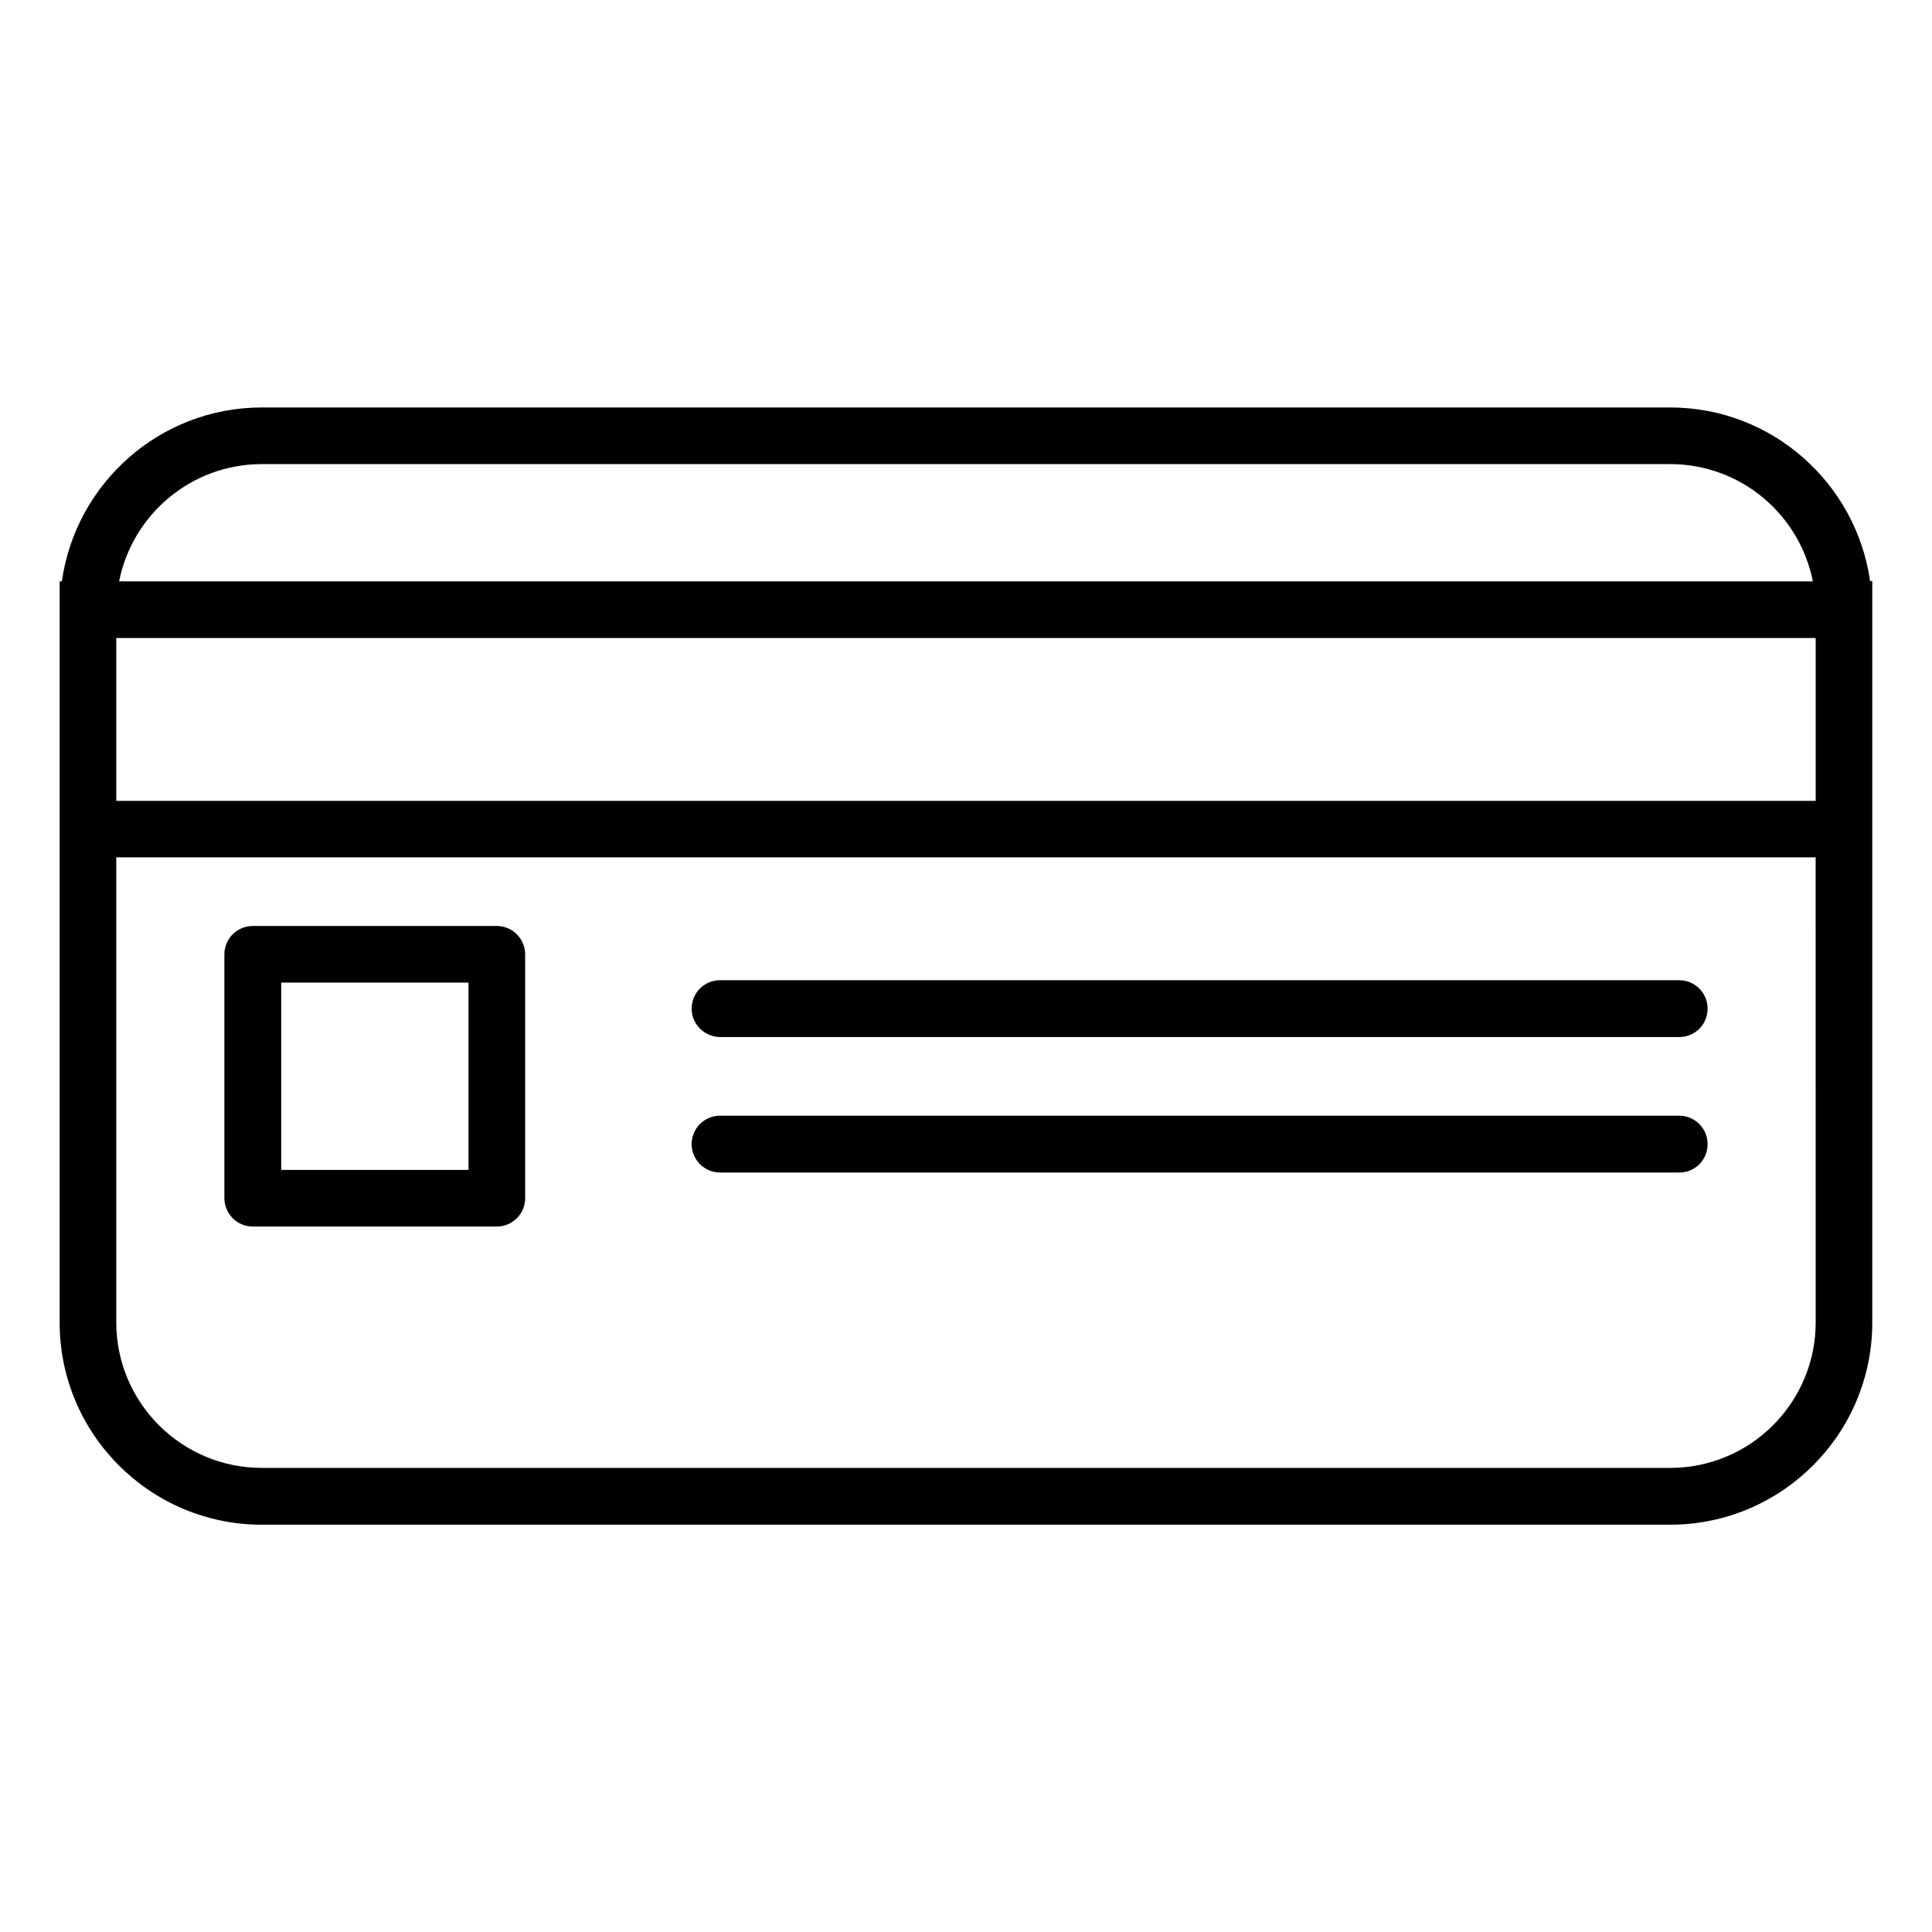
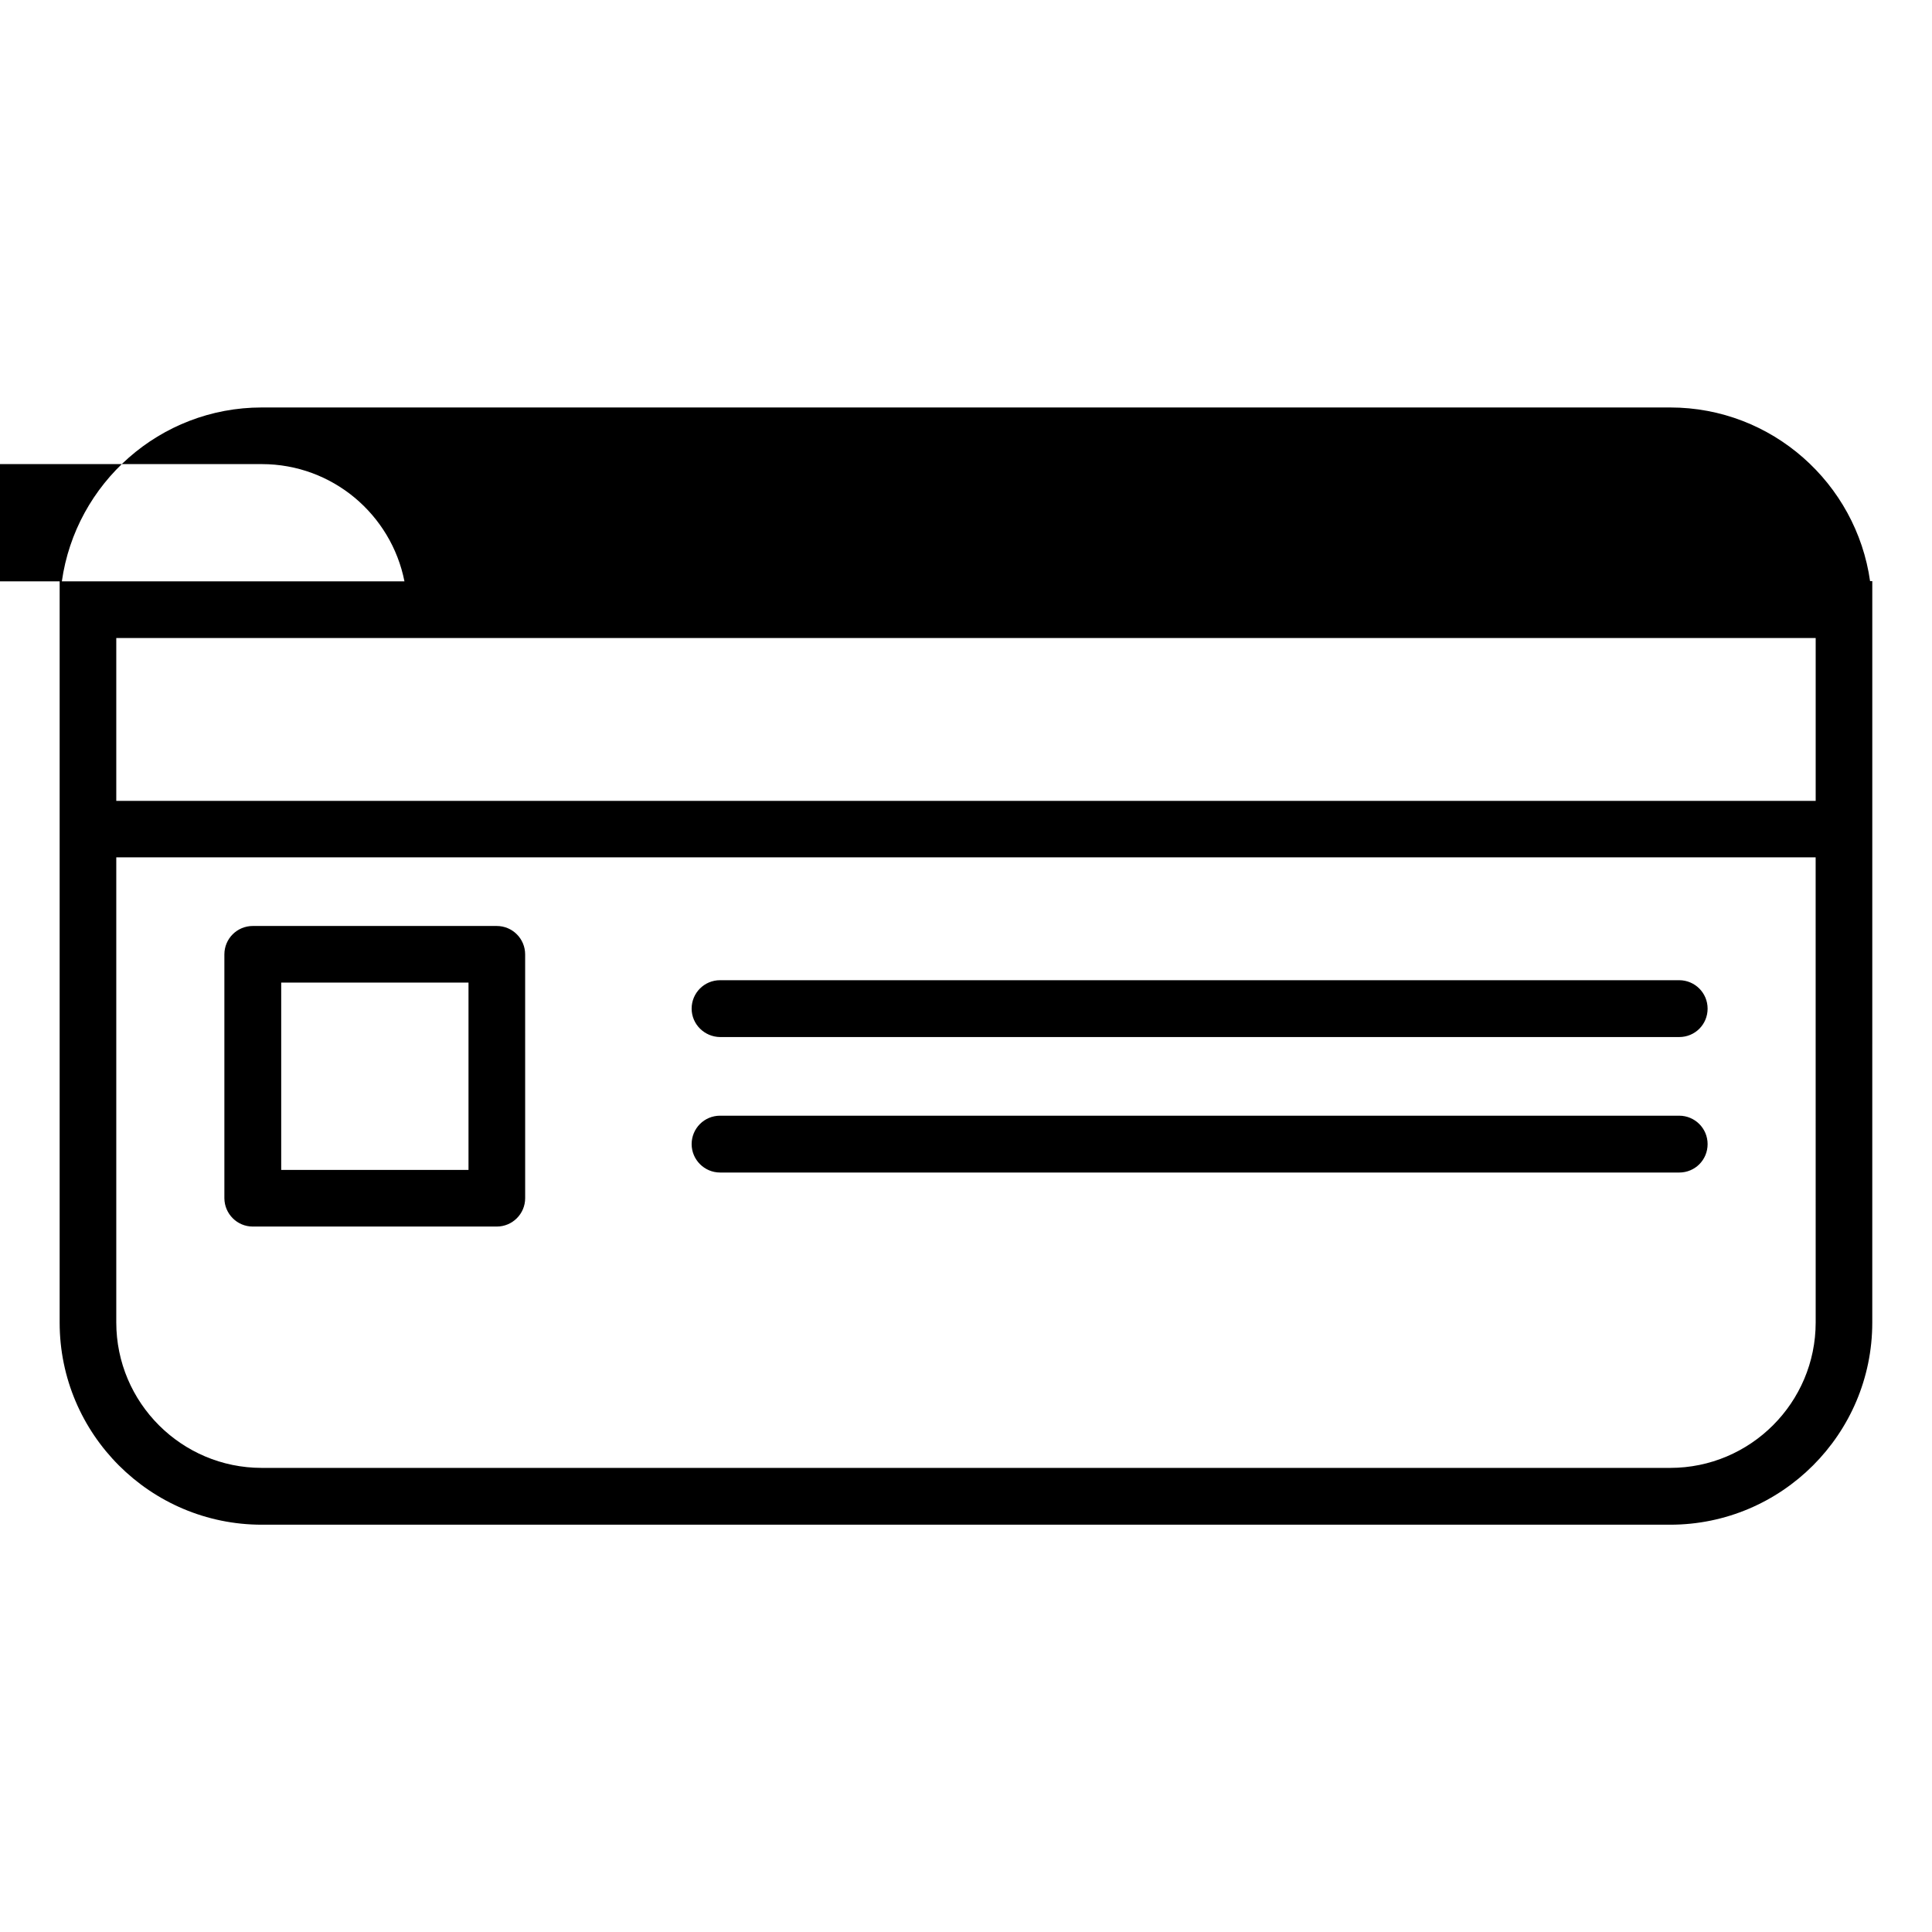
<svg xmlns="http://www.w3.org/2000/svg" fill="#000000" width="800px" height="800px" version="1.1" viewBox="144 144 512 512">
-   <path d="m639.6 298.07c-3.66-25.984-25.984-46.086-52.98-46.086h-373.25c-26.992 0-49.32 20.098-52.98 46.086h-0.582v196.43c0 29.539 24.023 53.562 53.562 53.562h373.24c29.539 0 53.562-24.023 53.562-53.562l0.004-123.3v-73.188h-0.582zm-14.426 15.008v43.168h-450.36v-43.168zm-411.8-46.086h373.24c18.719 0 34.312 13.363 37.812 31.078h-448.86c3.5-17.715 19.145-31.078 37.809-31.078zm411.8 227.46c0 21.266-17.289 38.555-38.555 38.555h-373.25c-21.266 0-38.555-17.289-38.555-38.555v-123.25h450.35zm-414.18-25.402h64.648c4.137 0 7.531-3.34 7.531-7.531l-0.004-64.594c0-4.137-3.34-7.531-7.531-7.531h-64.645c-4.137 0-7.531 3.34-7.531 7.531v64.648c0.051 4.137 3.394 7.477 7.531 7.477zm7.527-64.648h49.637v49.637h-49.637zm108.77 6.894c0-4.137 3.34-7.531 7.531-7.531h254.18c4.137 0 7.531 3.34 7.531 7.531 0 4.191-3.34 7.531-7.531 7.531h-254.18c-4.137-0.051-7.531-3.394-7.531-7.531zm0 35.906c0-4.137 3.34-7.531 7.531-7.531h254.18c4.137 0 7.531 3.34 7.531 7.531 0 4.191-3.34 7.531-7.531 7.531l-254.18-0.004c-4.137 0-7.531-3.391-7.531-7.527z" />
+   <path d="m639.6 298.07c-3.66-25.984-25.984-46.086-52.98-46.086h-373.25c-26.992 0-49.32 20.098-52.98 46.086h-0.582v196.43c0 29.539 24.023 53.562 53.562 53.562h373.24c29.539 0 53.562-24.023 53.562-53.562l0.004-123.3v-73.188h-0.582zm-14.426 15.008v43.168h-450.36v-43.168zm-411.8-46.086c18.719 0 34.312 13.363 37.812 31.078h-448.86c3.5-17.715 19.145-31.078 37.809-31.078zm411.8 227.46c0 21.266-17.289 38.555-38.555 38.555h-373.25c-21.266 0-38.555-17.289-38.555-38.555v-123.25h450.35zm-414.18-25.402h64.648c4.137 0 7.531-3.34 7.531-7.531l-0.004-64.594c0-4.137-3.34-7.531-7.531-7.531h-64.645c-4.137 0-7.531 3.34-7.531 7.531v64.648c0.051 4.137 3.394 7.477 7.531 7.477zm7.527-64.648h49.637v49.637h-49.637zm108.77 6.894c0-4.137 3.34-7.531 7.531-7.531h254.18c4.137 0 7.531 3.34 7.531 7.531 0 4.191-3.34 7.531-7.531 7.531h-254.18c-4.137-0.051-7.531-3.394-7.531-7.531zm0 35.906c0-4.137 3.34-7.531 7.531-7.531h254.18c4.137 0 7.531 3.34 7.531 7.531 0 4.191-3.34 7.531-7.531 7.531l-254.18-0.004c-4.137 0-7.531-3.391-7.531-7.527z" />
</svg>